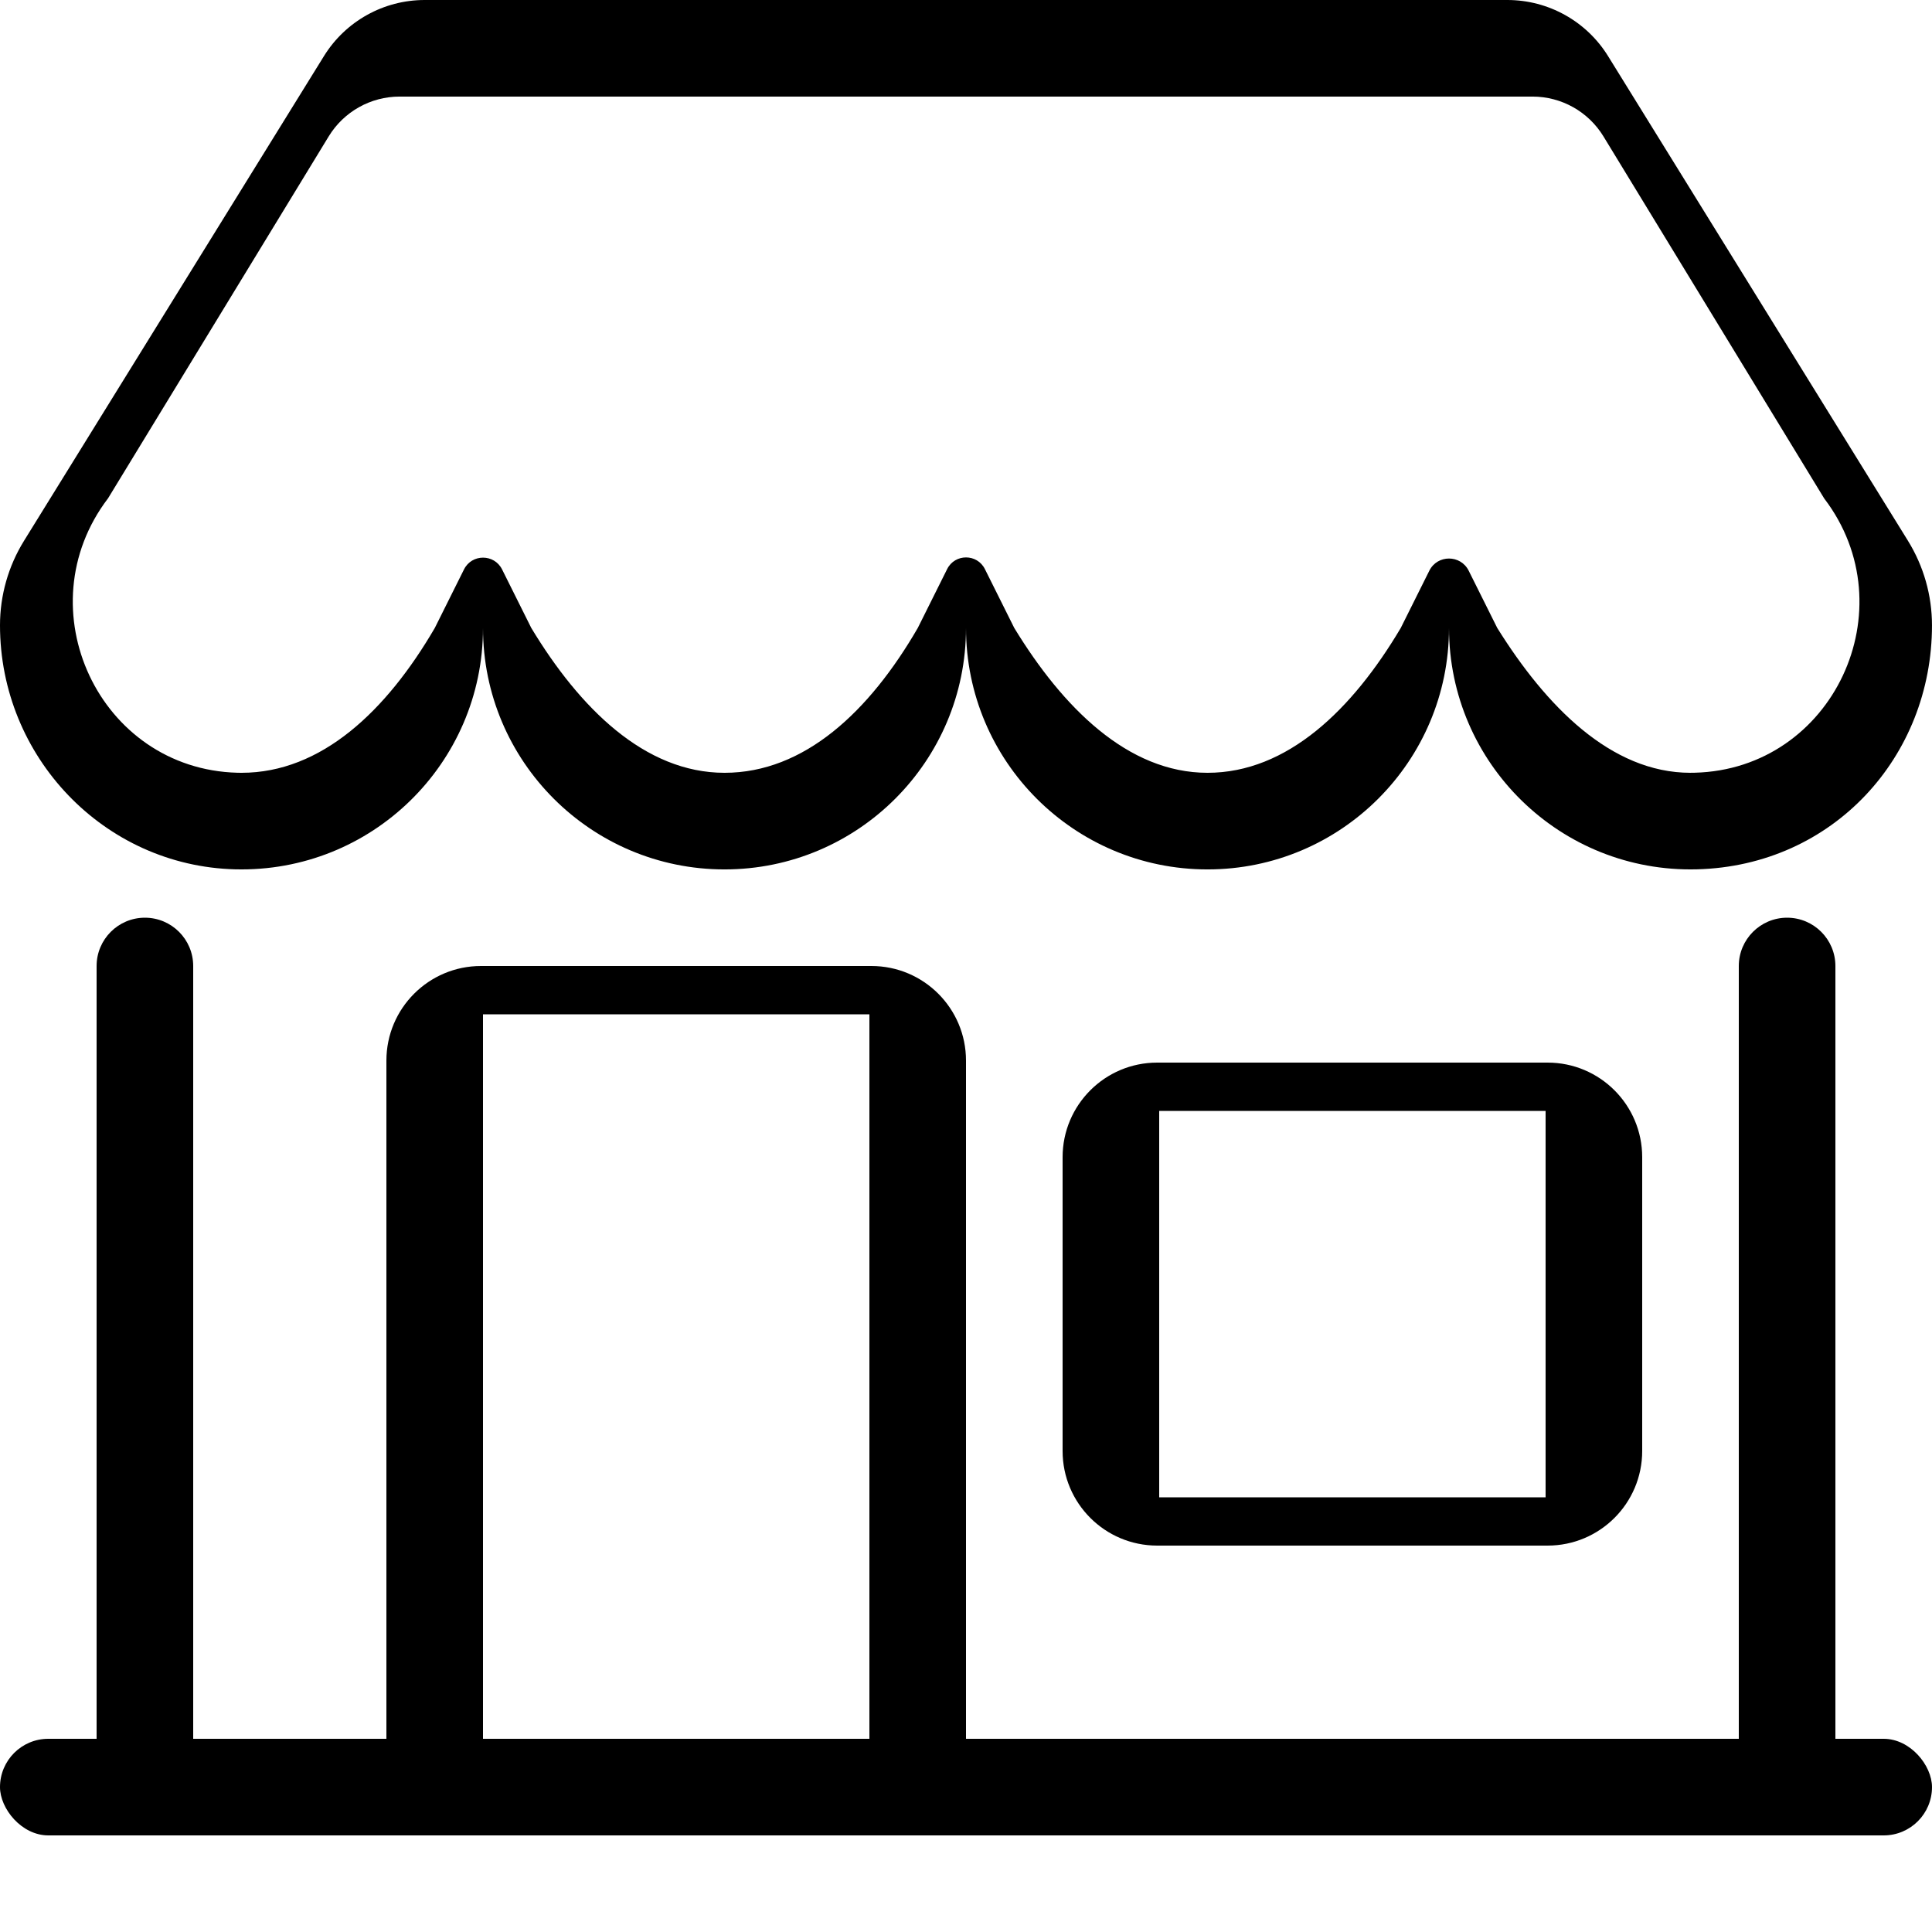
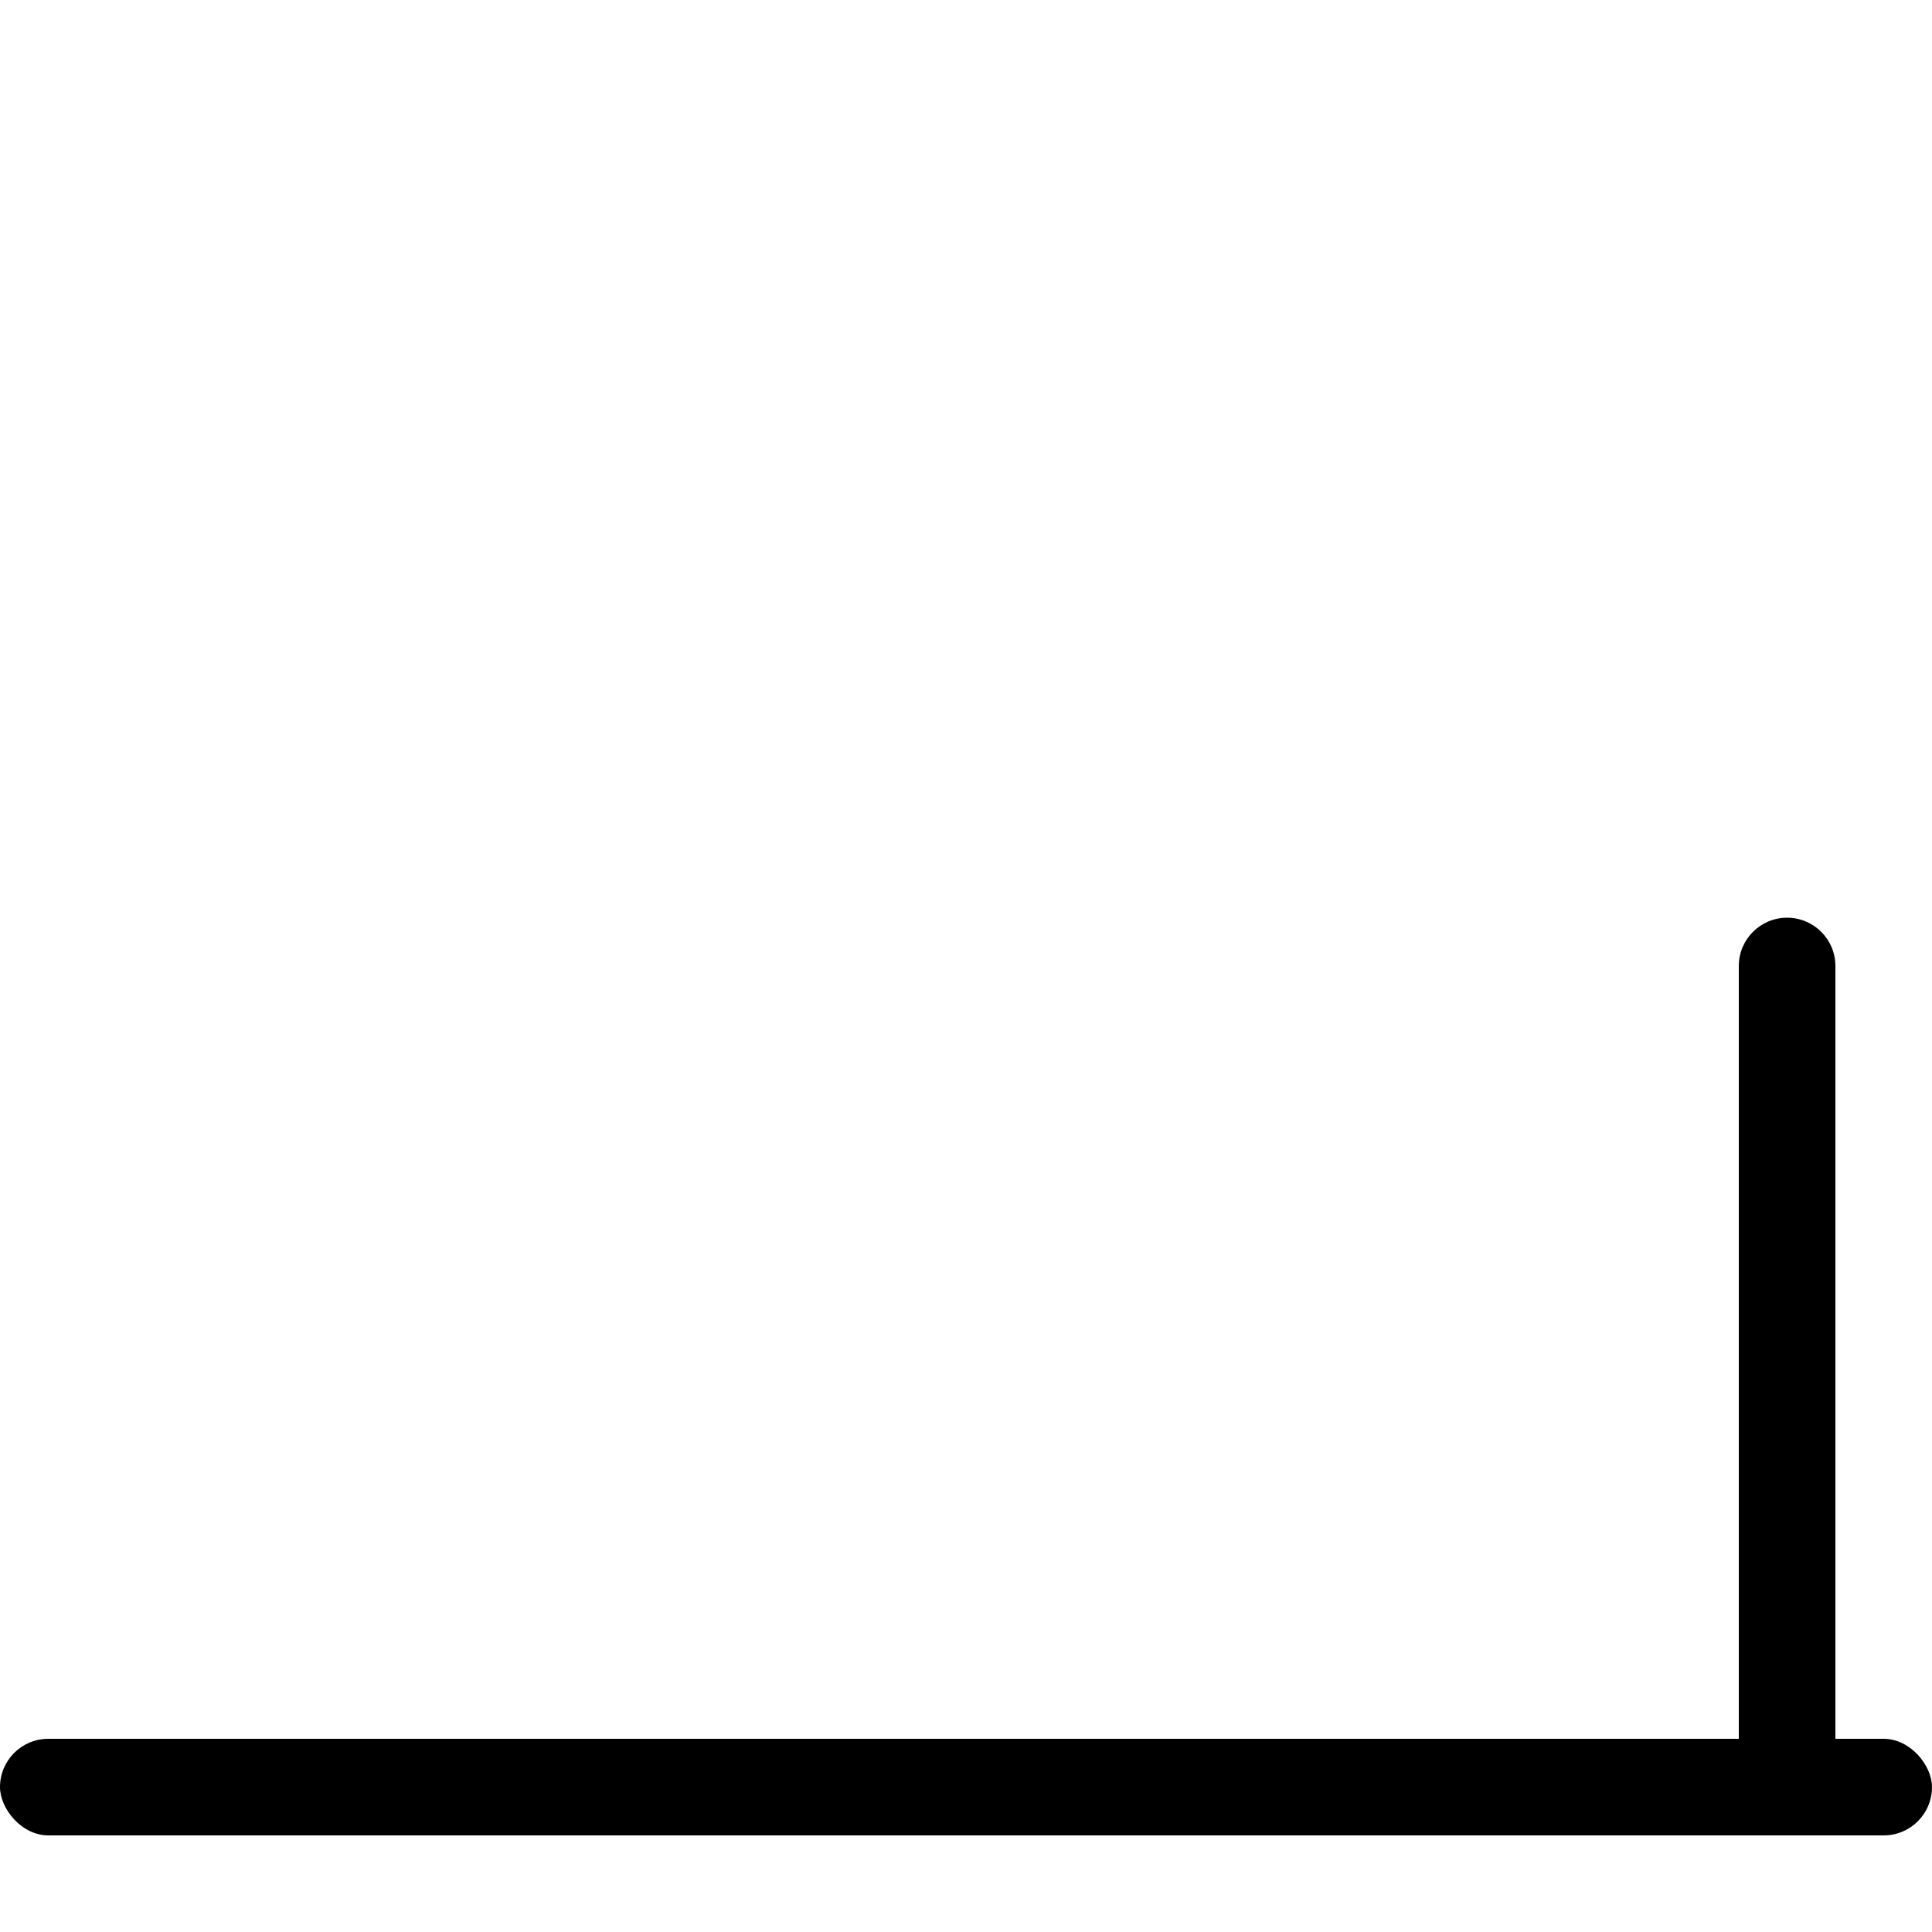
<svg xmlns="http://www.w3.org/2000/svg" id="Layer_2" data-name="Layer 2" viewBox="0 0 1080 1080">
  <rect x="0" y="972" width="1080" height="54" rx="27" ry="27" />
-   <path d="M81,513h0c14.9,0,27,12.1,27,27v432h-54v-432c0-14.9,12.1-27,27-27Z" />
  <path d="M999,513h0c14.9,0,27,12.1,27,27v432h-54v-432c0-14.9,12.1-27,27-27Z" />
-   <path d="M216,592.88v379.12h54v-405h216v405h54v-379.12c0-29.21-23.68-52.88-52.88-52.88h-218.24c-29.21,0-52.88,23.68-52.88,52.88Z" />
-   <path d="M594,646.88v164.24c0,29.21,23.68,52.88,52.88,52.88h218.24c29.21,0,52.88-23.68,52.88-52.88v-164.24c0-29.21-23.68-52.88-52.88-52.88h-218.24c-29.21,0-52.88,23.68-52.88,52.88ZM648,837v-216h216v216h-216Z" />
-   <path d="M1066.56,302.29L898.92,31.37C886.85,11.87,865.55,0,842.61,0H237.39C214.45,0,193.15,11.87,181.08,31.37L13.44,302.29C4.65,316.48,0,332.84,0,349.54H0c0,73.41,58.04,134.52,131.43,136.42,76.18,1.97,138.56-59.19,138.57-134.92h0c.02,74.54,60.45,134.97,135,134.97s134.98-60.42,135-134.97h0c.02,74.54,60.45,134.97,135,134.97s134.98-60.42,135-134.97h0c.02,75.73,62.39,136.89,138.57,134.92s131.42-63,131.42-136.42h0c0-16.69-4.65-33.05-13.44-47.25ZM945,432c-44.65,0-81-37.61-108.03-80.97l-15.96-32c-4.53-9.08-17.49-9.08-22.01,0l-15.96,32c-27.03,45.59-63.38,80.97-108.03,80.97s-81-36.66-108.03-80.97l-16.41-32.9c-4.34-8.71-16.77-8.71-21.11,0l-16.41,32.9c-27.03,46.68-63.38,80.97-108.03,80.97s-81-36.22-108.03-80.97l-16.32-32.72c-4.38-8.78-16.91-8.78-21.29,0l-16.32,32.72c-27.03,46.37-63.38,80.97-108.03,80.97-.76,0-1.52-.01-2.29-.03-77.37-2.01-119.25-91.86-72.33-153.42l123.33-202.29c8.43-13.83,23.46-22.27,39.66-22.27h633.29c16.2,0,31.22,8.44,39.66,22.27l123.4,202.39c46.92,61.56,4.97,151.38-72.41,153.31-.77.02-1.54.03-2.29.03Z" />
</svg>